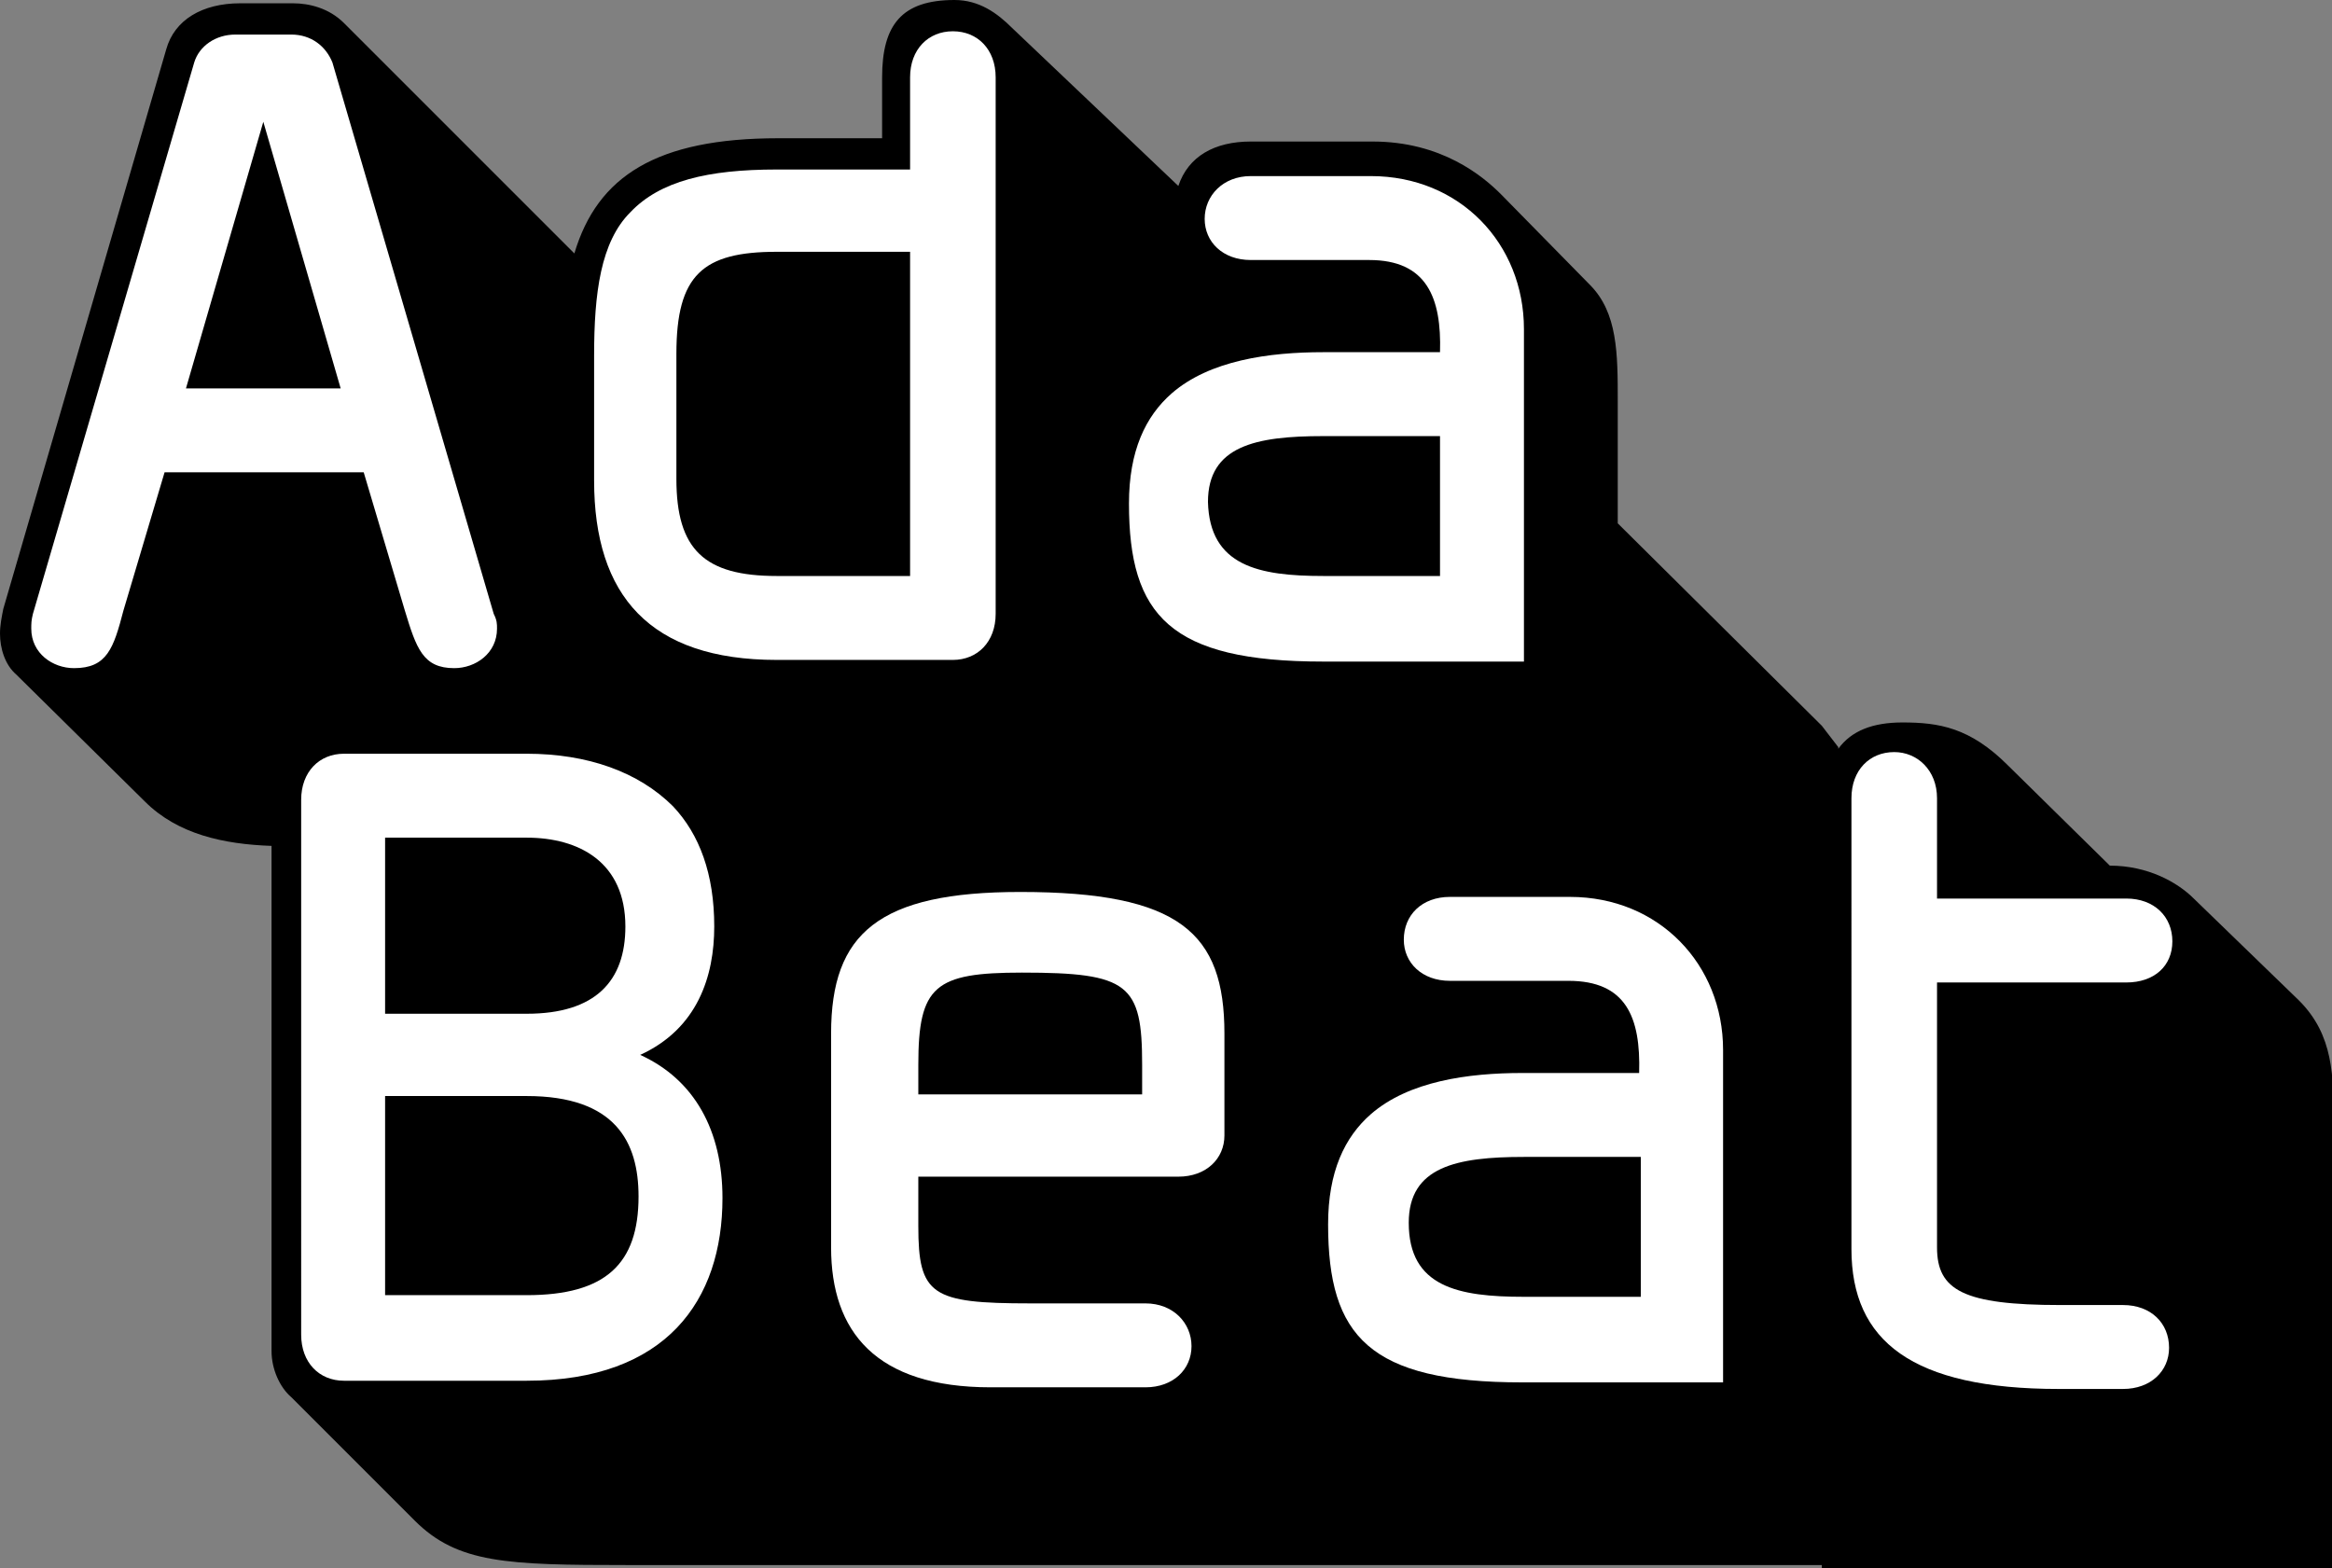
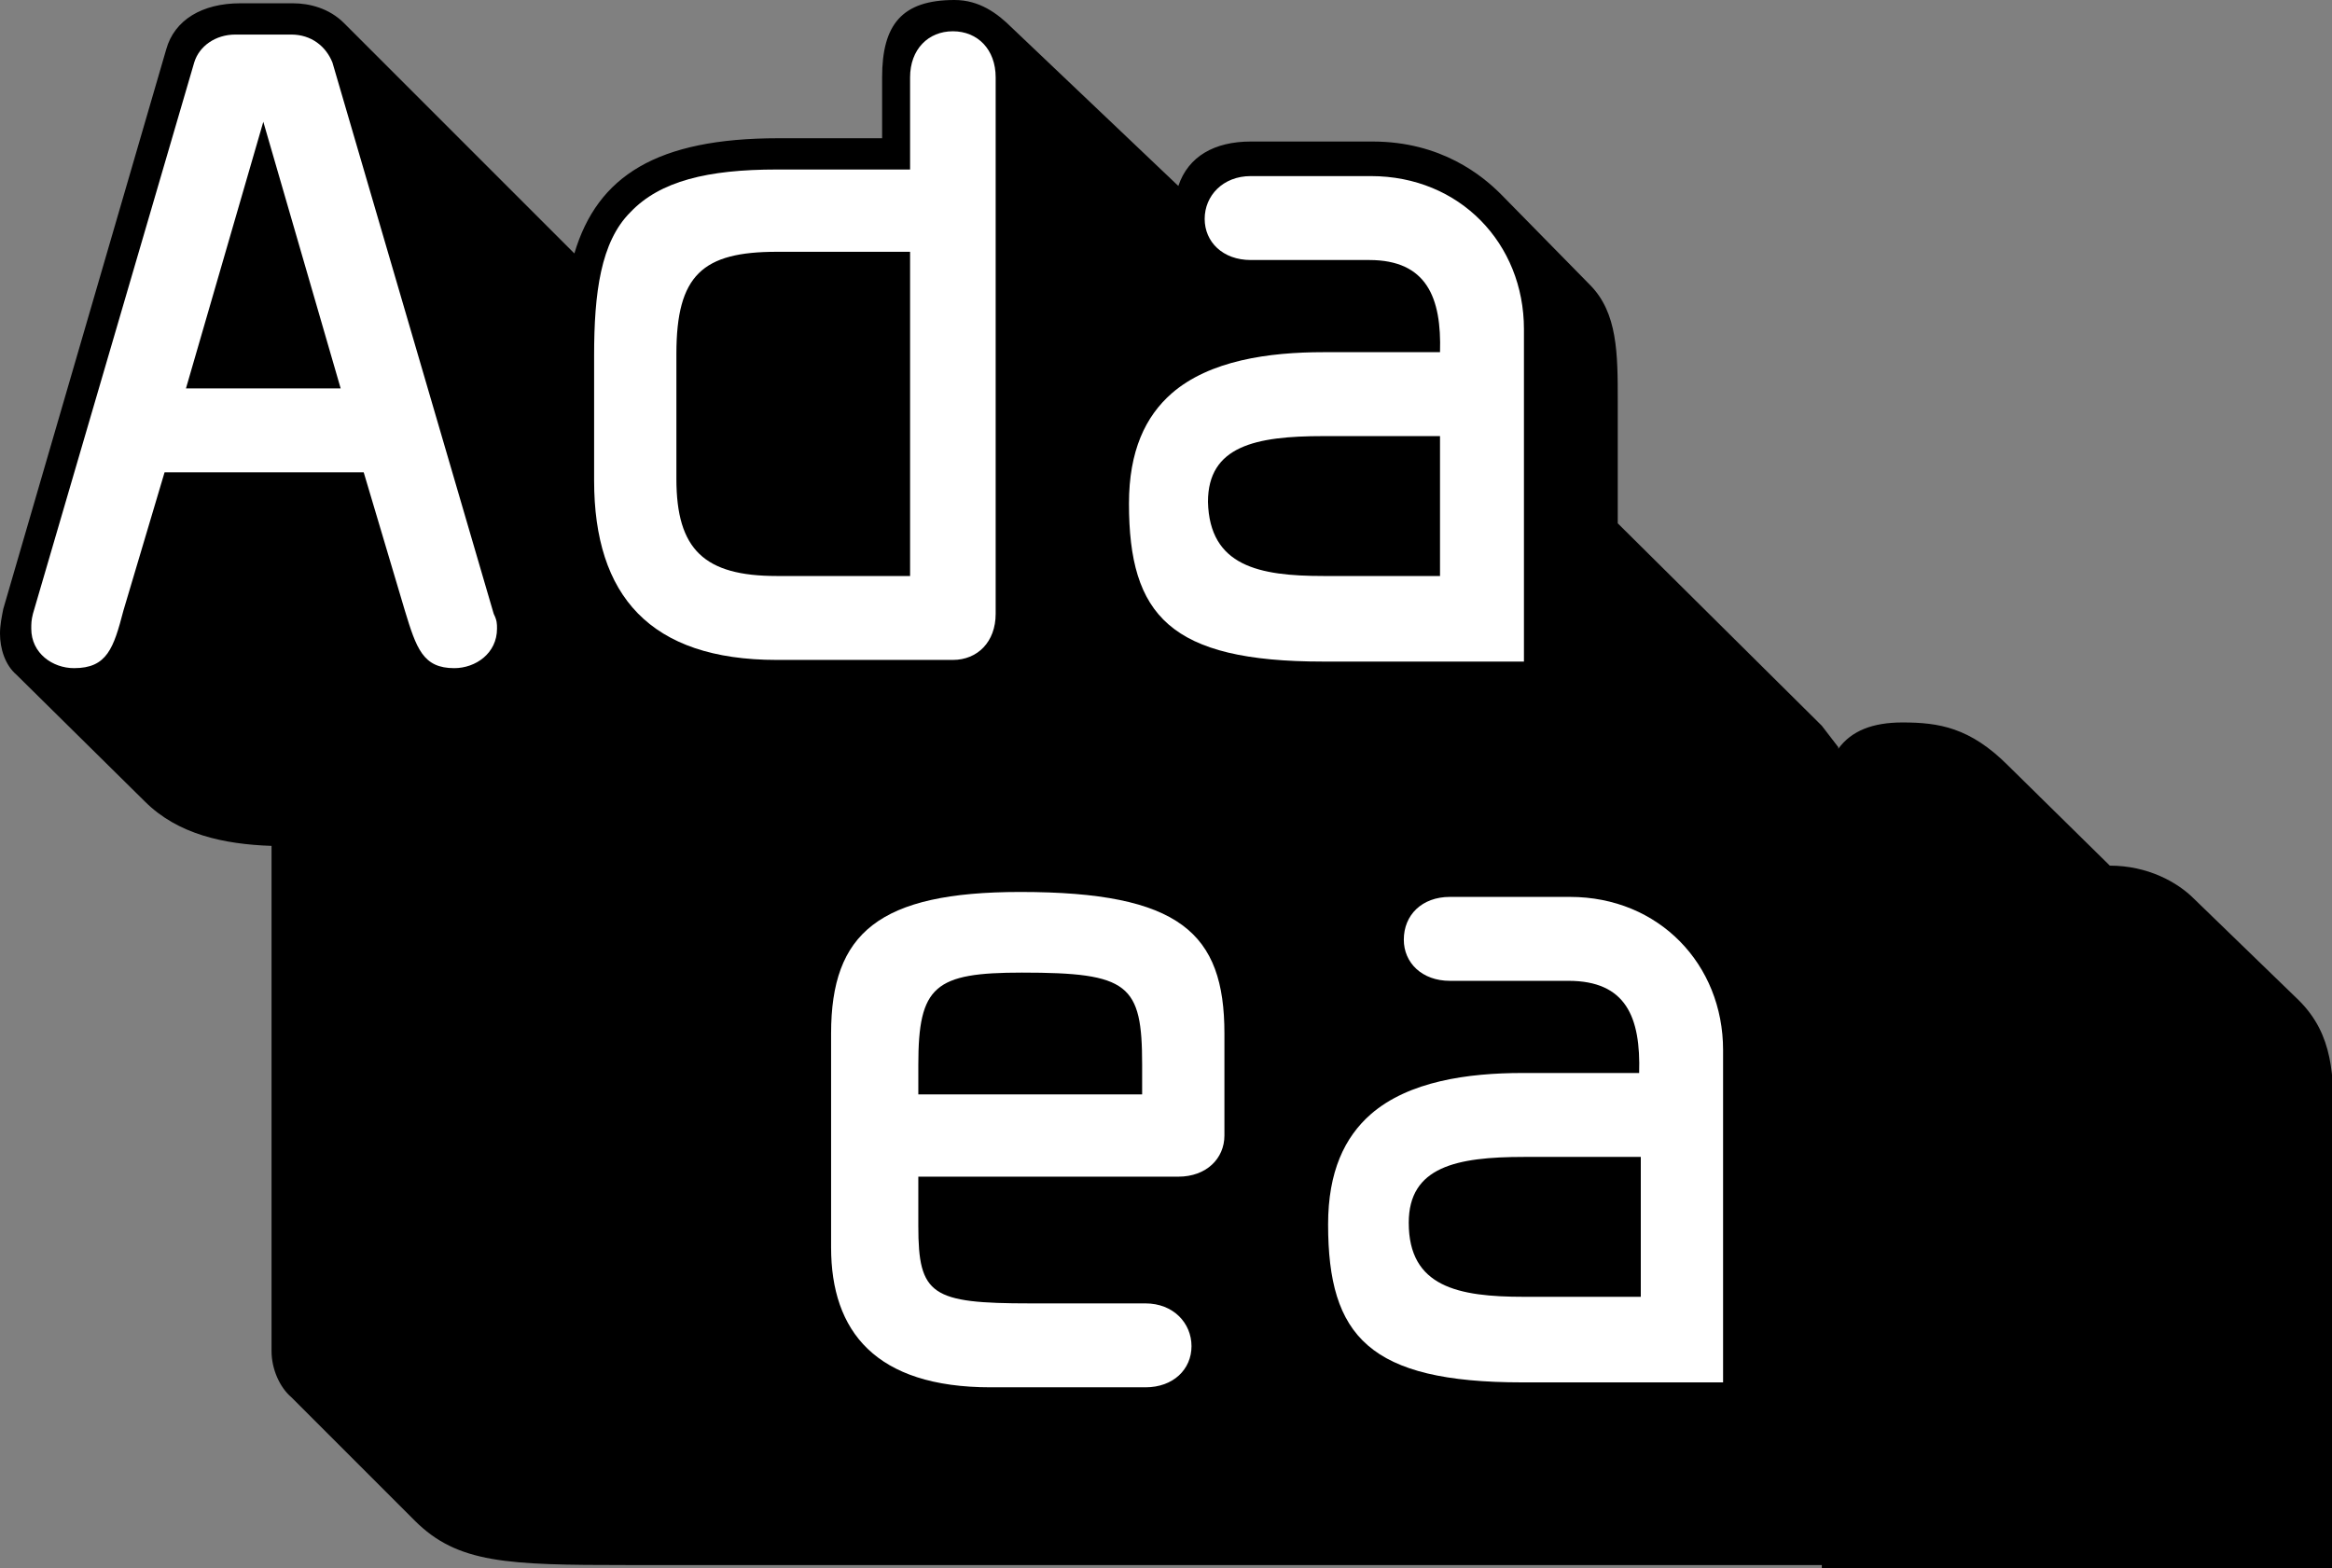
<svg xmlns="http://www.w3.org/2000/svg" id="Lager_1" x="0px" y="0px" viewBox="0 0 141.7 95.3" style="enable-background:new 0 0 141.7 95.3;" xml:space="preserve">
  <rect x="0" y="0" width="141.7" height="95.3" fill="#808080" stroke="none" />
  <style type="text/css"> .st0{fill:#FFFFFF;} </style>
  <g>
    <path d="M110.7,95.3h31.1v-27c0-2.9,0-5.4-2.1-7.5l-6.4-6.2c-1-1-2.8-2-5.1-2l-6.2-6.1c-2.3-2.3-4.2-2.6-6.4-2.6 c-1.8,0-3.1,0.5-3.9,1.6l0-0.1l-1-1.3L98.3,31.8v-7.4c0-2.9,0-5.4-1.7-7.1l-5.4-5.5c-1.1-1.1-3.6-3.2-7.8-3.2H76 c-2.2,0-3.8,0.9-4.4,2.7L61.5,1.7c-0.9-0.9-2-1.7-3.5-1.7c-3.2,0-4.4,1.5-4.4,4.7v3.7h-6.3c-7.4,0-11,2.3-12.4,7l-14-14 c-0.9-0.9-2.1-1.2-3.1-1.2h-3.2c-2.3,0-4,1-4.5,2.8L0.2,37c-0.1,0.5-0.2,1-0.2,1.5c0,0.9,0.3,1.9,1,2.5l7.8,7.7 c2,2,4.8,2.6,7.7,2.7v30.7c0,1.1,0.5,2.2,1.2,2.8l7.5,7.5c2.6,2.6,5.6,2.7,12.9,2.7h10.7h2.4H79h2.4h29H110.7z" />
    <g>
      <path class="st0" d="M30.2,38.2c0,1.5-1.3,2.4-2.6,2.4c-1.9,0-2.3-1.2-3-3.5l-2.5-8.4H10l-2.5,8.4c-0.6,2.3-1,3.5-3,3.5 c-1.3,0-2.6-0.9-2.6-2.4c0-0.3,0-0.5,0.1-0.9l9.8-33.5c0.3-1,1.3-1.7,2.5-1.7h3.4c1.2,0,2.1,0.7,2.5,1.7l9.8,33.5 C30.2,37.7,30.2,37.9,30.2,38.2z M16,7.4l-4.7,16.2h9.4L16,7.4z" />
      <path class="st0" d="M60.5,37.3c0,1.7-1.1,2.8-2.6,2.8H47.2c-7.7,0-11.1-3.9-11.1-10.9v-7.6c0-3.8,0.4-6.9,2.2-8.7 c1.8-1.9,4.7-2.6,8.9-2.6h8.1V4.7c0-1.7,1.1-2.8,2.6-2.8c1.5,0,2.6,1.1,2.6,2.8V37.3z M55.3,35V15.3h-8.1c-4.5,0-6.1,1.4-6.1,6.2 v7.6c0,4.3,1.7,5.9,6.1,5.9H55.3z" />
      <path class="st0" d="M83.2,15.8H76c-1.7,0-2.8-1.1-2.8-2.5s1.1-2.6,2.8-2.6h7.3c5.4,0,9.3,4.1,9.3,9.3v20.2H80.4 c-9.3,0-11.8-2.8-11.8-9.6c0-3.2,1-5.3,2.6-6.7c2.3-2,5.9-2.5,9.2-2.5h7.1C87.6,18.1,86.7,15.8,83.2,15.8z M80.4,35h7.1v-8.5h-7.1 c-4.1,0-7,0.6-7,4C73.5,34.4,76.5,35,80.4,35z" />
    </g>
    <g>
-       <path class="st0" d="M20.9,83.9c-1.5,0-2.6-1.1-2.6-2.8V48.6c0-1.7,1.1-2.8,2.6-2.8H32c3.7,0,6.8,1.1,8.9,3.2 c1.6,1.7,2.5,4.1,2.5,7.3c0,3-1,6.2-4.5,7.8c3.3,1.5,5,4.6,5,8.7c0,6.2-3.4,11.1-11.9,11.1H20.9z M32,61.6c4.2,0,6-2,6-5.3 c0-3.9-2.8-5.4-6-5.4h-8.6v10.7H32z M32,66.6h-8.6v12.1H32c4.8,0,6.8-1.9,6.8-6C38.8,69.4,37.4,66.6,32,66.6z" />
      <path class="st0" d="M55.8,74.5c0,4.2,0.8,4.7,6.8,4.7h7c1.7,0,2.8,1.2,2.8,2.6s-1.1,2.5-2.8,2.5h-9.4c-7,0-9.7-3.4-9.7-8.5v-13 c0-6.1,2.9-8.6,11.5-8.6c9.7,0,12.4,2.5,12.4,8.6V69c0,1.4-1.1,2.5-2.8,2.5H55.8V74.5z M69.4,66.5v-1.8c0-4.9-0.8-5.6-7.3-5.6 c-5.3,0-6.3,0.8-6.3,5.6v1.8H69.4z" />
      <path class="st0" d="M95.3,59.6h-7.2c-1.7,0-2.8-1.1-2.8-2.5c0-1.5,1.1-2.6,2.8-2.6h7.3c5.4,0,9.3,4.1,9.3,9.3v20.2H92.5 c-9.3,0-11.8-2.8-11.8-9.6c0-3.2,1-5.3,2.6-6.7c2.3-2,5.9-2.5,9.2-2.5h7.1C99.7,61.8,98.8,59.6,95.3,59.6z M92.6,78.8h7.1v-8.5 h-7.1c-4.1,0-7,0.6-7,4C85.6,78.2,88.6,78.8,92.6,78.8z" />
-       <path class="st0" d="M117.7,75.8c0,2.6,1.6,3.5,7.5,3.5h3.8c1.7,0,2.8,1.1,2.8,2.6c0,1.4-1.1,2.5-2.8,2.5h-3.9 c-8.9,0-12.6-2.9-12.6-8.5V48.5c0-1.7,1.1-2.8,2.6-2.8c1.4,0,2.6,1.1,2.6,2.8v6.1h11.5c1.7,0,2.8,1.1,2.8,2.6 c0,1.5-1.1,2.5-2.8,2.5h-11.5V75.8z" />
    </g>
  </g>
</svg>